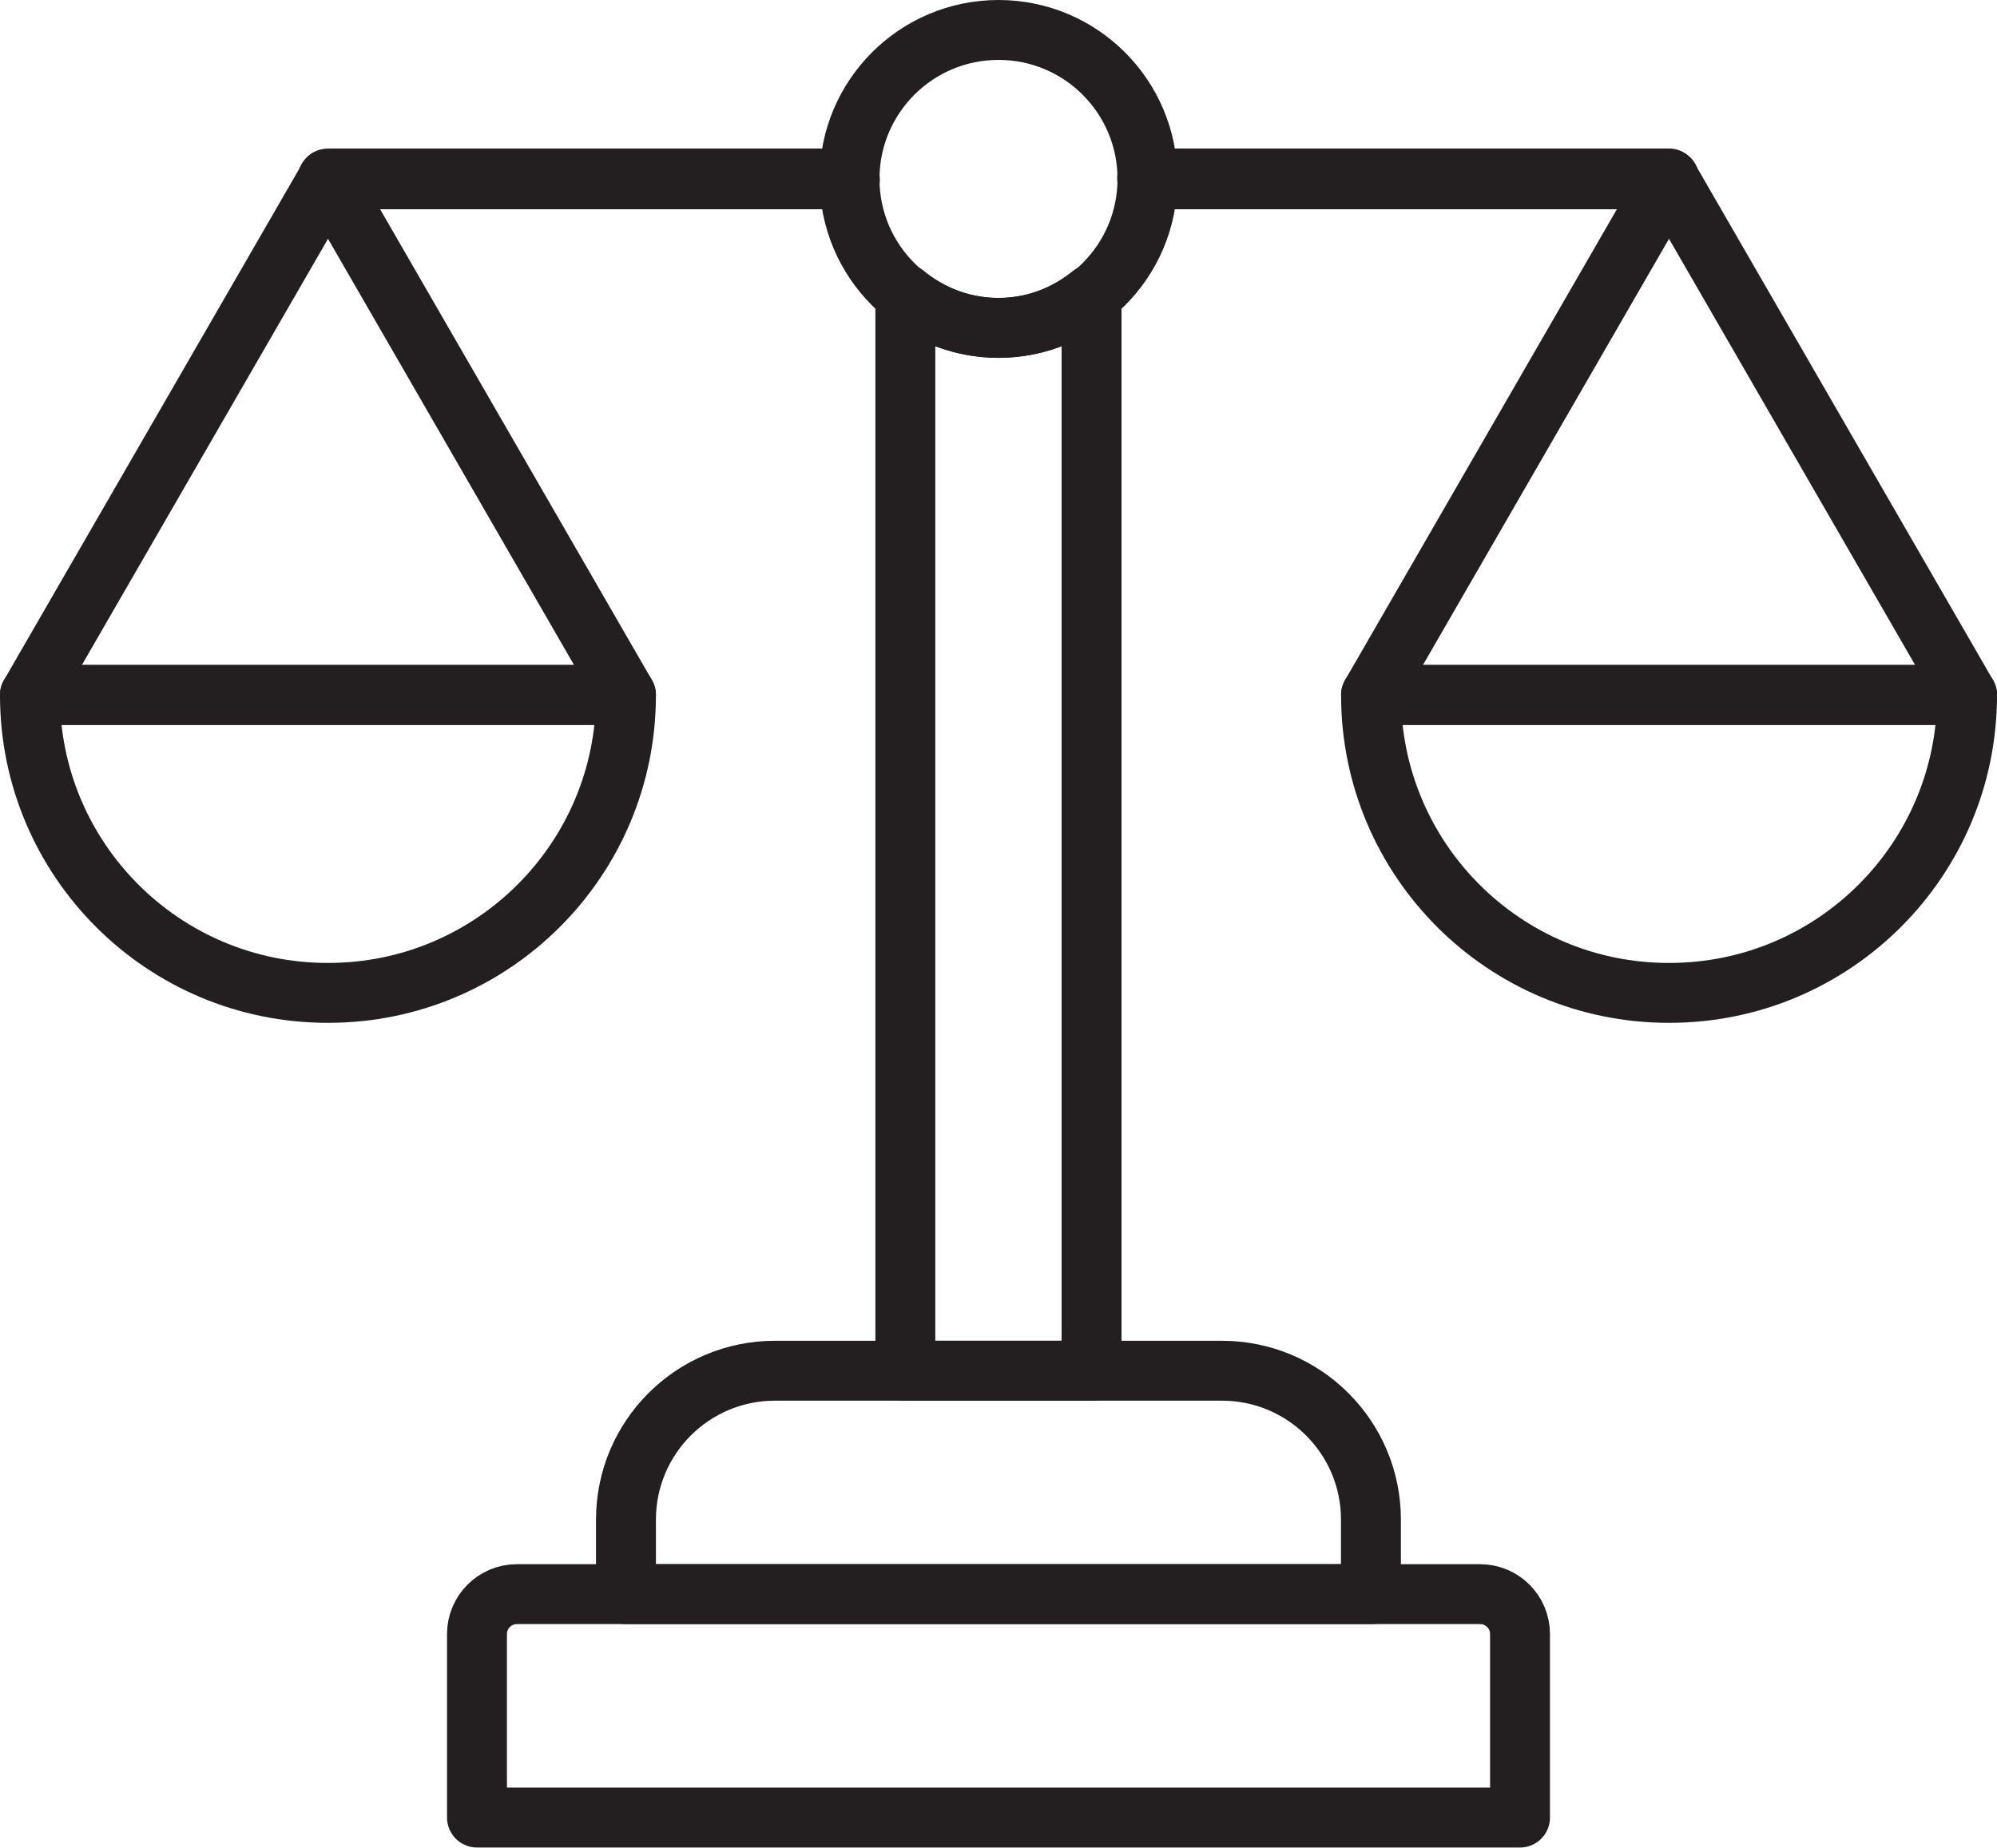
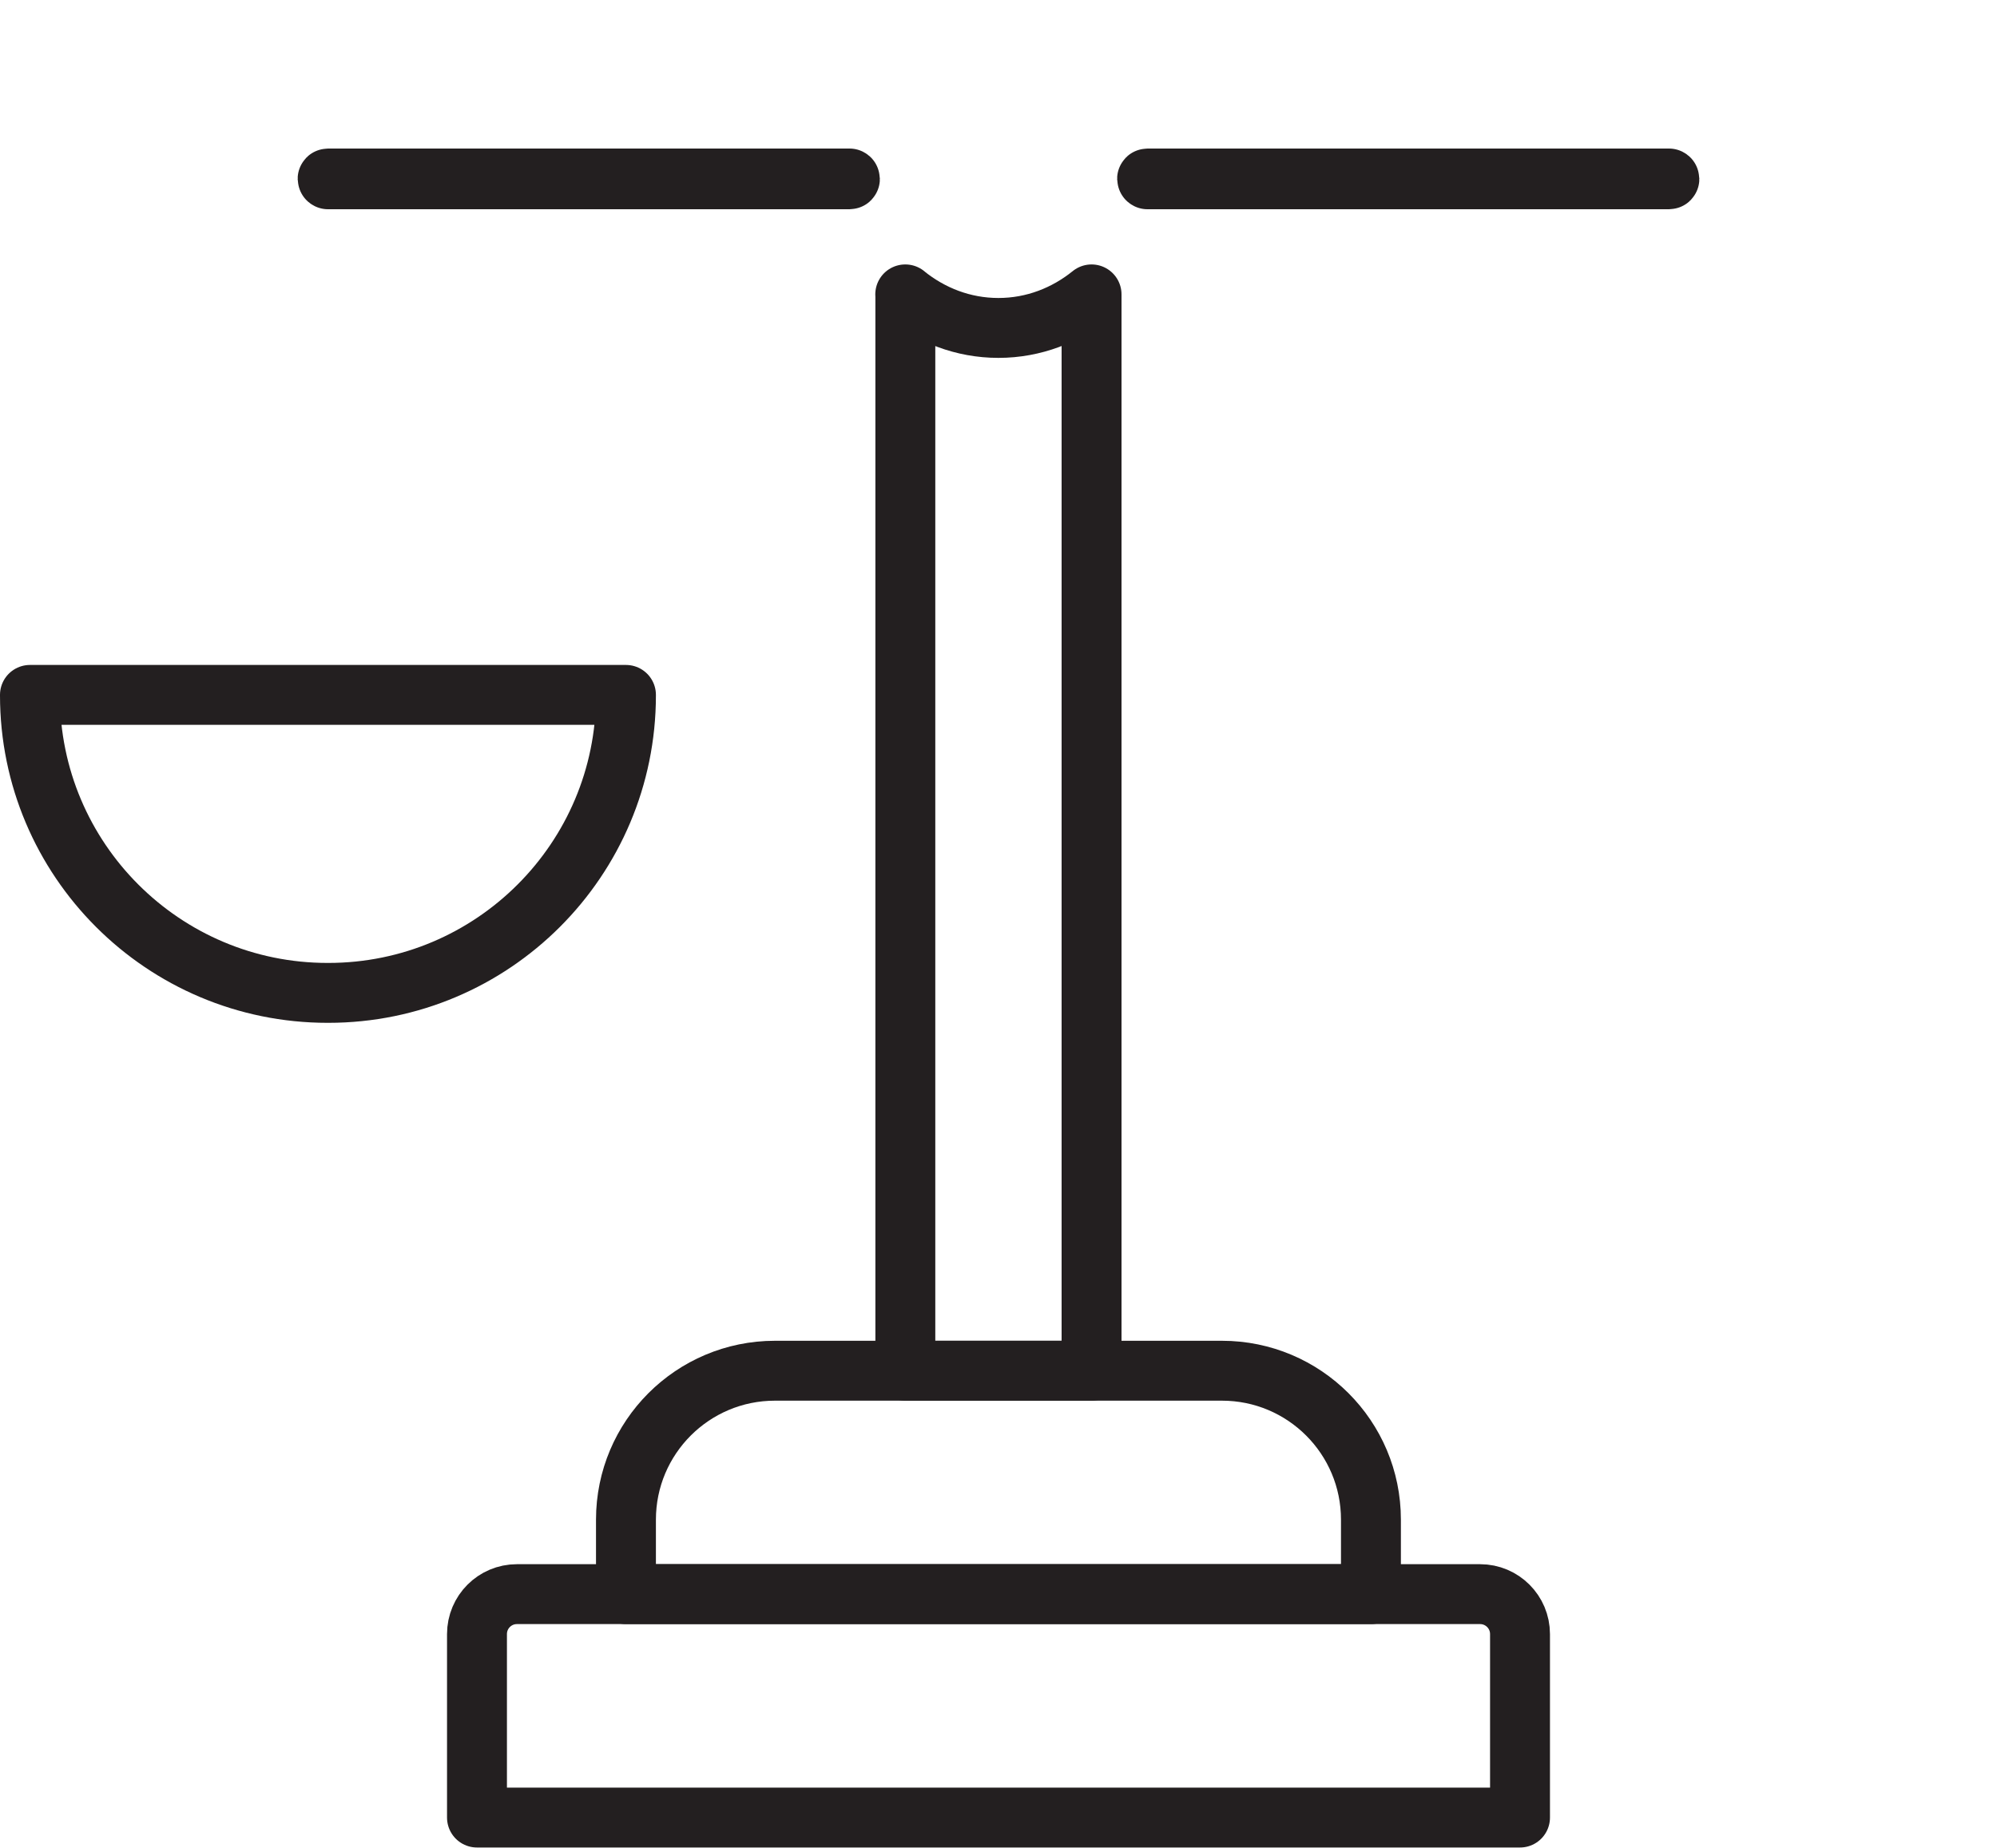
<svg xmlns="http://www.w3.org/2000/svg" id="Layer_2" data-name="Layer 2" viewBox="0 0 200 185.08">
  <defs>
    <style>
      .cls-1 {
        fill: none;
        stroke: #231f20;
        stroke-linejoin: round;
        stroke-width: 6px;
      }
    </style>
  </defs>
  <g id="Layer_7" data-name="Layer 7">
    <g>
      <path class="cls-1" d="M51.77,159.69h96.46c2.21,0,4,1.79,4,4v18.38H47.77v-18.38c0-2.21,1.79-4,4-4Z" />
      <path class="cls-1" d="M137.31,159.69H62.69v-7.46c0-8.24,6.68-14.92,14.92-14.92h44.77c8.24,0,14.92,6.68,14.92,14.92v7.46Z" />
-       <circle class="cls-1" cx="100" cy="17.92" r="14.92" />
      <path class="cls-1" d="M90.67,29.49v107.82h18.65V29.49c-2.56,2.07-5.78,3.36-9.33,3.36s-6.77-1.29-9.33-3.36Z" />
      <path class="cls-1" d="M167.15,17.96h-52.23s-.04-.02-.04-.04.02-.04.04-.04h52.23s.04.02.04.04-.02.04-.04.04Z" />
      <path class="cls-1" d="M85.08,17.96h-52.23s-.04-.02-.04-.04.02-.04.04-.04h52.23s.04.02.04.04-.02.04-.04.04Z" />
      <g>
-         <polygon class="cls-1" points="197 69.62 167.15 17.92 137.31 69.62 197 69.62" />
-         <path class="cls-1" d="M167.19,99.46h-.07c-16.46,0-29.81-13.35-29.81-29.81v-.04h59.69v.04c0,16.46-13.35,29.81-29.81,29.81Z" />
-       </g>
+         </g>
      <g>
-         <polygon class="cls-1" points="62.69 69.62 32.85 17.92 3 69.62 62.69 69.62" />
        <path class="cls-1" d="M32.88,99.46h-.07c-16.46,0-29.81-13.35-29.81-29.81v-.04h59.69v.04c0,16.46-13.35,29.81-29.81,29.81Z" />
      </g>
    </g>
  </g>
</svg>